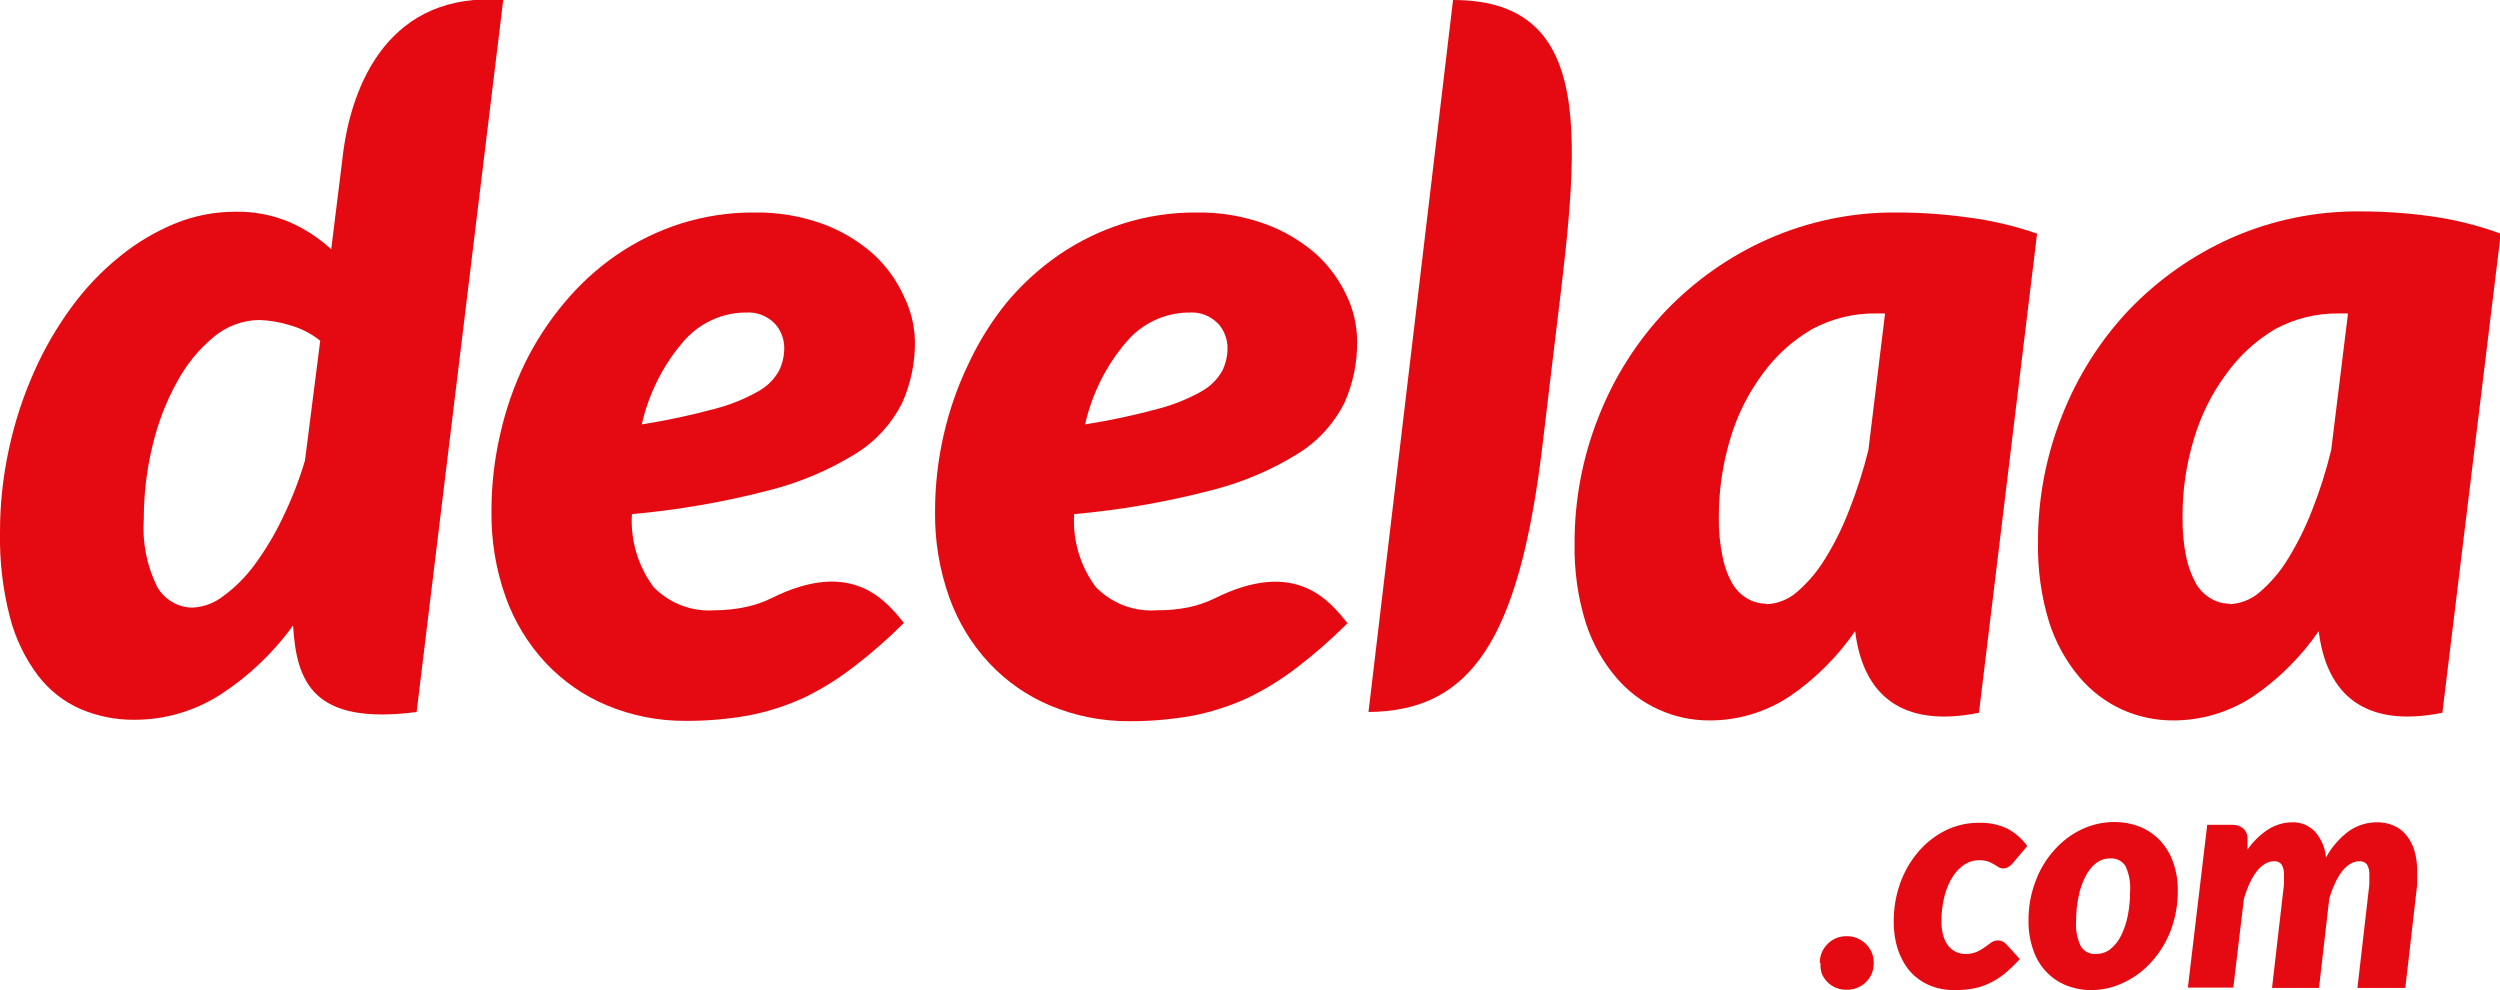
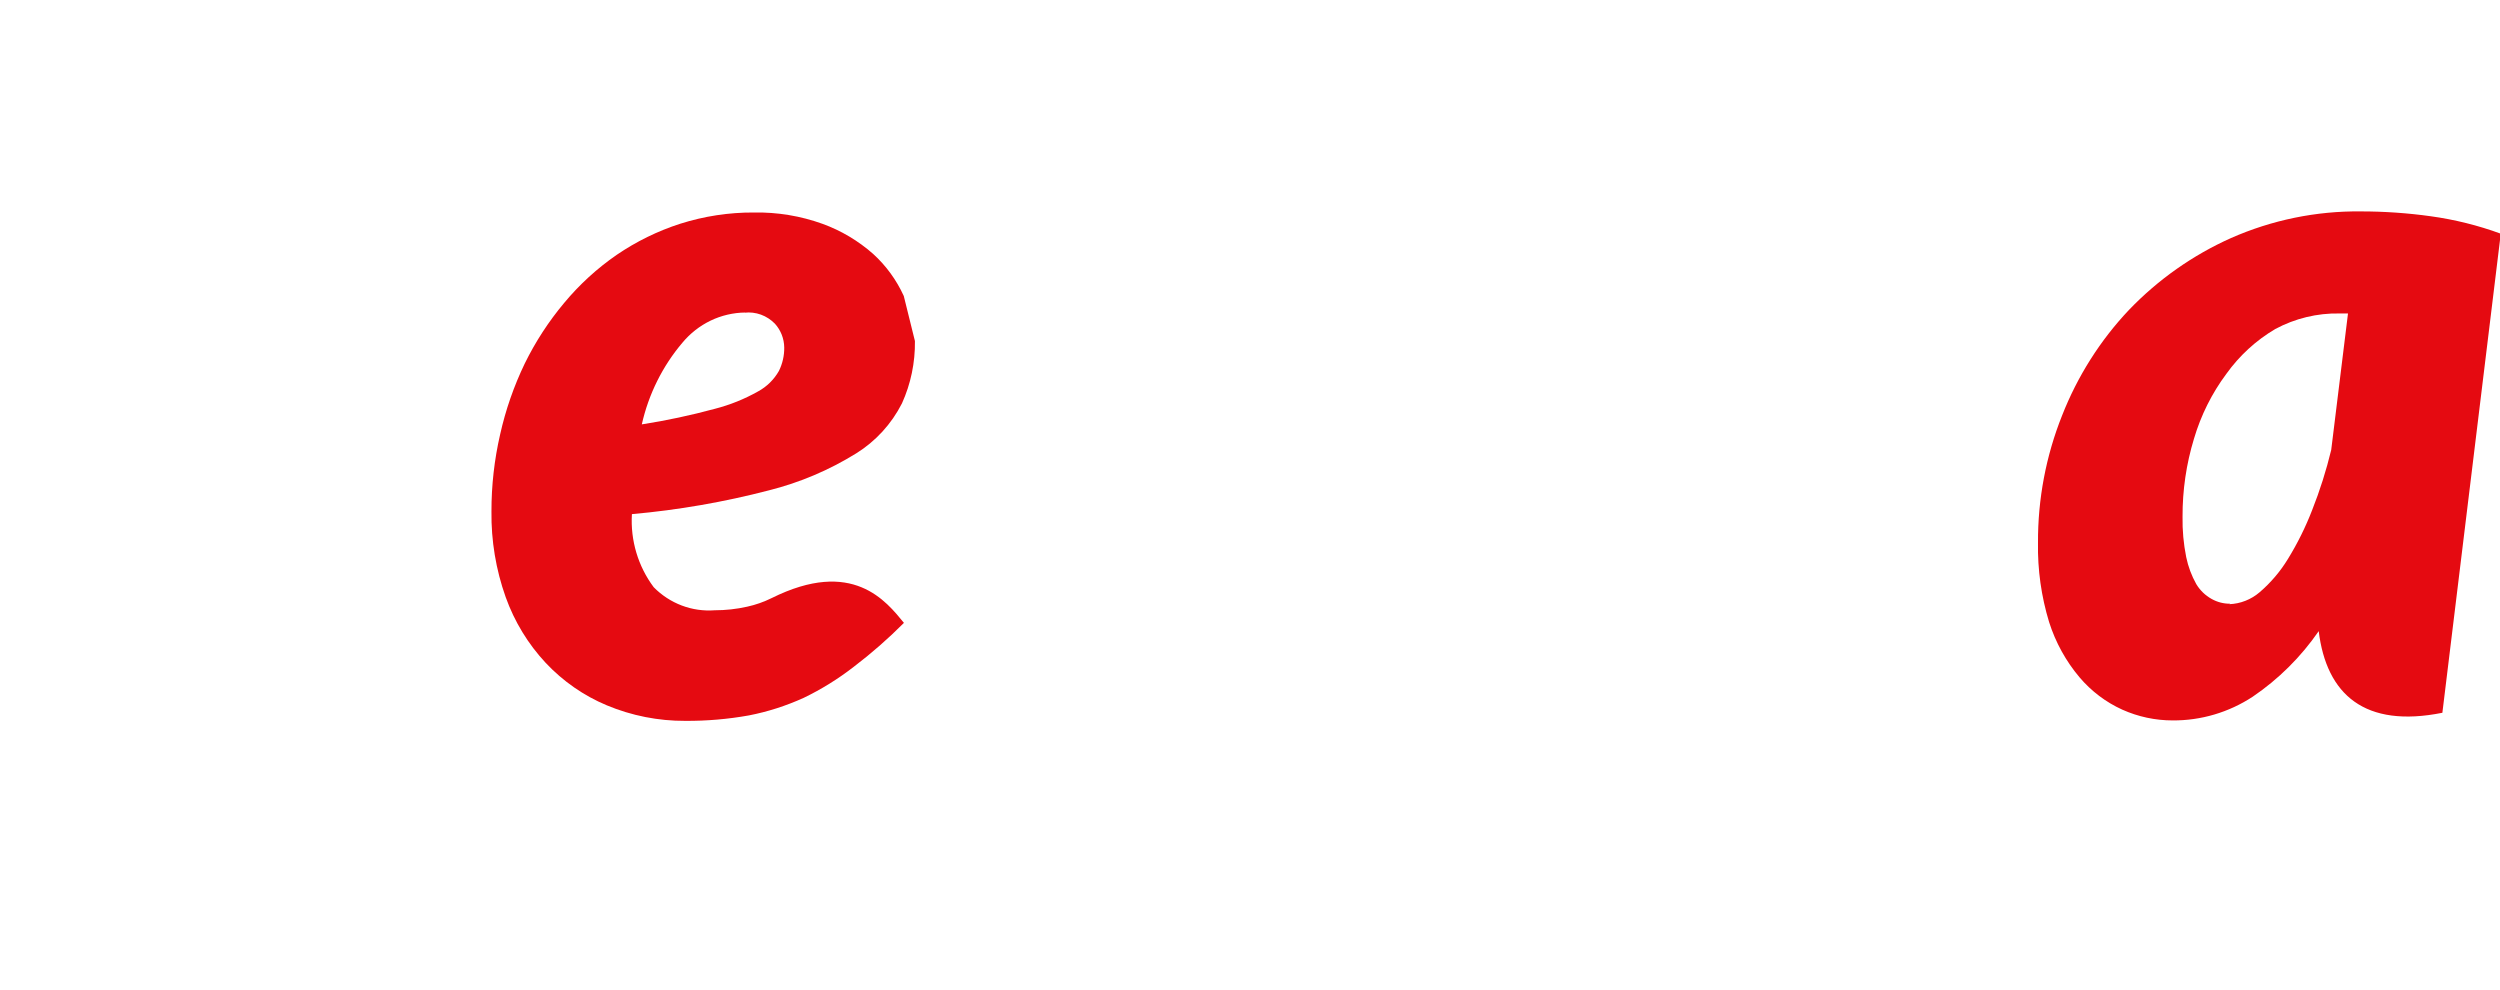
<svg xmlns="http://www.w3.org/2000/svg" width="101" height="40" viewBox="0 0 101 40" fill="none">
-   <path d="M88.39 39.899L89.172 33.322H90.164C90.33 33.313 90.494 33.364 90.626 33.467C90.688 33.525 90.736 33.598 90.766 33.679C90.796 33.76 90.807 33.846 90.799 33.932V34.323C91.03 33.99 91.323 33.708 91.661 33.492C91.948 33.316 92.275 33.222 92.61 33.221C92.777 33.216 92.944 33.246 93.099 33.308C93.255 33.371 93.397 33.466 93.515 33.586C93.777 33.878 93.938 34.249 93.971 34.644C94.201 34.218 94.521 33.85 94.908 33.567C95.246 33.335 95.646 33.215 96.053 33.221C96.282 33.219 96.509 33.266 96.719 33.36C96.913 33.444 97.084 33.576 97.218 33.743C97.368 33.928 97.479 34.142 97.544 34.373C97.622 34.649 97.66 34.935 97.655 35.223C97.655 35.298 97.655 35.38 97.655 35.468C97.655 35.556 97.655 35.644 97.655 35.733L97.175 39.912H95.24L95.721 35.739C95.721 35.663 95.721 35.6 95.721 35.544C95.724 35.485 95.724 35.426 95.721 35.367C95.737 35.212 95.702 35.054 95.622 34.921C95.586 34.877 95.541 34.843 95.489 34.821C95.438 34.799 95.382 34.79 95.326 34.795C95.197 34.794 95.069 34.828 94.957 34.895C94.829 34.975 94.716 35.077 94.624 35.197C94.508 35.346 94.411 35.509 94.335 35.682C94.242 35.886 94.163 36.096 94.101 36.312L93.688 39.912H91.79L92.271 35.739C92.276 35.674 92.276 35.609 92.271 35.544C92.274 35.485 92.274 35.426 92.271 35.367C92.287 35.212 92.252 35.054 92.172 34.921C92.137 34.877 92.091 34.842 92.04 34.82C91.988 34.798 91.932 34.79 91.877 34.795C91.744 34.794 91.614 34.831 91.501 34.902C91.373 34.983 91.26 35.087 91.168 35.21C91.053 35.361 90.956 35.526 90.879 35.701C90.787 35.904 90.71 36.115 90.651 36.331L90.226 39.899H88.39ZM84.509 40C84.164 40.005 83.821 39.943 83.499 39.818C83.185 39.696 82.902 39.506 82.669 39.26C82.435 39.014 82.258 38.719 82.149 38.395C82.013 38.014 81.946 37.611 81.952 37.205C81.945 36.657 82.041 36.112 82.236 35.6C82.407 35.135 82.664 34.708 82.993 34.342C83.305 33.99 83.682 33.706 84.102 33.504C84.518 33.309 84.969 33.208 85.427 33.209C85.769 33.207 86.11 33.269 86.431 33.391C86.733 33.511 87.007 33.693 87.238 33.926C87.476 34.173 87.661 34.469 87.78 34.795C87.921 35.174 87.99 35.578 87.983 35.984C87.987 36.531 87.891 37.073 87.7 37.583C87.524 38.047 87.265 38.474 86.936 38.842C86.628 39.194 86.253 39.479 85.833 39.679C85.421 39.886 84.968 39.995 84.509 40ZM84.681 38.54C84.89 38.542 85.094 38.474 85.26 38.345C85.442 38.197 85.589 38.01 85.692 37.797C85.818 37.542 85.909 37.271 85.963 36.991C86.026 36.668 86.057 36.339 86.055 36.01C86.081 35.659 86.017 35.308 85.87 34.99C85.804 34.887 85.712 34.803 85.604 34.749C85.495 34.695 85.375 34.672 85.254 34.681C85.045 34.678 84.841 34.746 84.675 34.877C84.494 35.024 84.347 35.211 84.244 35.424C84.117 35.678 84.026 35.95 83.973 36.23C83.905 36.552 83.872 36.882 83.874 37.212C83.848 37.563 83.914 37.915 84.065 38.231C84.131 38.335 84.223 38.419 84.331 38.473C84.44 38.527 84.561 38.55 84.681 38.54ZM81.601 38.748C81.409 38.958 81.203 39.156 80.985 39.339C80.797 39.494 80.59 39.623 80.369 39.723C80.164 39.823 79.946 39.895 79.722 39.937C79.472 39.982 79.218 40.003 78.965 40C78.616 40.006 78.27 39.94 77.948 39.805C77.653 39.679 77.389 39.49 77.172 39.251C76.953 38.993 76.786 38.694 76.679 38.37C76.558 37.999 76.5 37.609 76.507 37.218C76.504 36.697 76.592 36.179 76.765 35.688C76.928 35.227 77.172 34.801 77.486 34.43C77.789 34.069 78.16 33.773 78.576 33.561C79.009 33.344 79.486 33.234 79.969 33.24C80.35 33.23 80.729 33.307 81.078 33.467C81.403 33.635 81.685 33.879 81.903 34.178L81.287 34.908C81.241 34.955 81.189 34.995 81.133 35.028C81.076 35.065 81.01 35.085 80.942 35.084C80.868 35.087 80.795 35.068 80.733 35.028L80.548 34.914C80.471 34.869 80.391 34.831 80.307 34.801C80.154 34.754 79.993 34.739 79.834 34.759C79.675 34.778 79.521 34.831 79.383 34.914C79.191 35.039 79.027 35.204 78.903 35.399C78.75 35.639 78.636 35.903 78.564 36.179C78.474 36.522 78.43 36.876 78.435 37.231C78.431 37.424 78.456 37.617 78.509 37.803C78.55 37.952 78.619 38.091 78.712 38.212C78.796 38.316 78.901 38.4 79.02 38.458C79.136 38.51 79.262 38.538 79.389 38.54C79.554 38.546 79.718 38.516 79.87 38.452C79.983 38.4 80.09 38.337 80.19 38.263L80.443 38.08C80.528 38.021 80.629 37.991 80.733 37.992C80.794 37.994 80.855 38.009 80.911 38.036C80.97 38.065 81.022 38.106 81.065 38.156L81.601 38.748ZM73.519 38.905C73.517 38.76 73.544 38.617 73.599 38.483C73.654 38.353 73.734 38.236 73.833 38.137C73.93 38.038 74.045 37.959 74.172 37.904C74.311 37.847 74.459 37.819 74.609 37.822C74.755 37.819 74.899 37.847 75.034 37.904C75.164 37.959 75.283 38.038 75.385 38.137C75.484 38.236 75.564 38.353 75.619 38.483C75.674 38.617 75.701 38.76 75.699 38.905C75.701 39.052 75.674 39.197 75.619 39.333C75.565 39.463 75.486 39.581 75.385 39.679C75.284 39.778 75.165 39.855 75.034 39.906C74.899 39.962 74.755 39.99 74.609 39.987C74.459 39.99 74.311 39.962 74.172 39.906C74.044 39.855 73.929 39.778 73.833 39.679C73.732 39.581 73.653 39.463 73.599 39.333C73.554 39.195 73.538 39.049 73.549 38.905H73.519Z" fill="#E50A11" />
-   <path d="M55.284 28.79L58.703 0C64.864 0 63.693 6.414 62.72 14.603L62.319 17.97C61.364 25.976 59.362 28.727 55.284 28.765" fill="#E50A11" />
-   <path d="M30.106 12.626C29.622 12.632 29.145 12.743 28.707 12.954C28.269 13.165 27.881 13.47 27.568 13.847C26.766 14.793 26.203 15.926 25.929 17.145C26.923 16.99 27.908 16.779 28.88 16.516C29.491 16.359 30.079 16.122 30.63 15.811C30.979 15.621 31.269 15.336 31.468 14.987C31.614 14.692 31.688 14.366 31.683 14.036C31.678 13.681 31.544 13.34 31.308 13.079C31.149 12.915 30.955 12.789 30.742 12.711C30.528 12.634 30.3 12.607 30.075 12.633L30.106 12.626ZM36.963 13.778C36.975 14.647 36.796 15.507 36.439 16.296C36.016 17.129 35.376 17.828 34.591 18.316C33.499 18.993 32.313 19.496 31.073 19.808C29.254 20.282 27.4 20.604 25.529 20.771C25.465 21.831 25.778 22.88 26.41 23.723C26.731 24.05 27.118 24.302 27.543 24.463C27.968 24.624 28.422 24.689 28.874 24.655C29.315 24.655 29.755 24.607 30.186 24.51C30.527 24.436 30.858 24.319 31.172 24.164C34.449 22.533 35.805 24.296 36.519 25.164C35.886 25.8 35.211 26.391 34.499 26.933C33.868 27.424 33.189 27.846 32.472 28.192C31.762 28.515 31.018 28.754 30.254 28.903C29.406 29.055 28.546 29.128 27.685 29.123C26.598 29.128 25.519 28.915 24.512 28.494C23.583 28.106 22.744 27.522 22.048 26.782C21.334 26.018 20.783 25.112 20.428 24.12C20.035 23.012 19.84 21.842 19.855 20.664C19.853 19.615 19.971 18.569 20.206 17.548C20.427 16.56 20.76 15.601 21.198 14.691C21.63 13.809 22.166 12.985 22.794 12.236C23.411 11.494 24.124 10.842 24.913 10.297C25.707 9.756 26.572 9.332 27.482 9.039C28.445 8.733 29.449 8.58 30.457 8.585C31.403 8.568 32.344 8.723 33.236 9.045C33.98 9.316 34.67 9.726 35.269 10.253C35.794 10.728 36.217 11.309 36.513 11.959C36.794 12.524 36.948 13.145 36.963 13.778Z" fill="#E50A11" />
-   <path d="M7.781 24.547C8.228 24.526 8.658 24.366 9.013 24.088C9.494 23.737 9.92 23.312 10.276 22.829C10.713 22.239 11.092 21.606 11.409 20.941C11.777 20.19 12.082 19.409 12.321 18.606L12.937 13.765C12.572 13.474 12.153 13.26 11.705 13.136C11.305 13.013 10.891 12.943 10.473 12.928C9.798 12.936 9.145 13.181 8.625 13.621C8.021 14.123 7.519 14.741 7.146 15.44C6.703 16.245 6.372 17.109 6.161 18.008C5.927 18.971 5.809 19.961 5.81 20.953C5.741 21.906 5.928 22.859 6.352 23.71C6.498 23.965 6.707 24.176 6.958 24.322C7.208 24.469 7.492 24.547 7.781 24.547ZM11.841 25.271C11.034 26.383 10.034 27.332 8.89 28.072C7.858 28.728 6.667 29.077 5.452 29.079C4.698 29.089 3.95 28.941 3.253 28.645C2.577 28.35 1.986 27.884 1.534 27.292C1.012 26.596 0.629 25.803 0.407 24.957C0.115 23.838 -0.022 22.683 0 21.526C-0.003 20.392 0.117 19.26 0.358 18.153C0.584 17.092 0.919 16.058 1.356 15.068C1.766 14.133 2.276 13.246 2.877 12.425C3.435 11.656 4.089 10.966 4.824 10.373C5.503 9.817 6.259 9.365 7.066 9.032C7.85 8.712 8.687 8.549 9.53 8.554C10.276 8.542 11.016 8.685 11.705 8.976C12.318 9.245 12.884 9.615 13.381 10.071L13.831 6.439C14.169 3.311 15.783 -0.353 20.33 -7.79554e-05L16.831 28.765C12.66 29.306 11.982 27.569 11.841 25.29V25.271Z" fill="#E50A11" />
-   <path d="M48.015 12.626C47.531 12.632 47.053 12.743 46.615 12.954C46.178 13.165 45.789 13.469 45.477 13.847C44.675 14.793 44.112 15.926 43.838 17.145C44.832 16.989 45.817 16.779 46.789 16.516C47.399 16.358 47.987 16.122 48.538 15.811C48.888 15.621 49.178 15.336 49.376 14.986C49.523 14.692 49.596 14.366 49.592 14.036C49.586 13.681 49.453 13.34 49.216 13.079C49.057 12.915 48.864 12.789 48.65 12.711C48.437 12.634 48.209 12.607 47.984 12.633L48.015 12.626ZM54.828 13.778C54.841 14.647 54.662 15.507 54.305 16.296C53.881 17.129 53.242 17.828 52.456 18.316C51.365 18.993 50.179 19.496 48.939 19.808C47.119 20.282 45.265 20.604 43.395 20.771C43.33 21.831 43.643 22.88 44.275 23.723C44.597 24.05 44.983 24.302 45.408 24.463C45.833 24.623 46.288 24.689 46.74 24.654C47.189 24.661 47.637 24.617 48.076 24.522C48.419 24.447 48.752 24.331 49.068 24.176C52.364 22.533 53.725 24.296 54.44 25.177C53.807 25.811 53.134 26.402 52.426 26.946C51.792 27.436 51.111 27.858 50.393 28.204C49.683 28.528 48.938 28.767 48.175 28.916C47.327 29.067 46.467 29.141 45.606 29.136C44.518 29.141 43.44 28.927 42.433 28.507C41.504 28.118 40.664 27.535 39.969 26.794C39.255 26.031 38.704 25.124 38.349 24.132C37.956 23.025 37.761 21.854 37.776 20.677C37.774 19.628 37.892 18.582 38.127 17.561C38.35 16.572 38.685 15.613 39.125 14.703C39.535 13.819 40.05 12.99 40.659 12.236C41.276 11.494 41.989 10.842 42.778 10.297C43.574 9.754 44.441 9.33 45.353 9.038C46.316 8.731 47.32 8.578 48.329 8.585C49.273 8.568 50.211 8.724 51.101 9.045C51.856 9.316 52.556 9.728 53.165 10.259C53.68 10.726 54.099 11.293 54.397 11.928C54.676 12.503 54.823 13.136 54.828 13.778Z" fill="#E50A11" />
-   <path d="M71.357 24.409C71.809 24.394 72.243 24.223 72.589 23.924C73.035 23.542 73.42 23.089 73.728 22.584C74.116 21.959 74.444 21.297 74.708 20.607C75.02 19.816 75.279 19.005 75.484 18.178L76.156 12.664H75.817C74.912 12.647 74.018 12.864 73.217 13.293C72.43 13.747 71.746 14.364 71.209 15.106C70.624 15.893 70.182 16.779 69.903 17.725C69.596 18.744 69.44 19.805 69.441 20.872C69.43 21.422 69.482 21.971 69.595 22.508C69.669 22.892 69.806 23.26 70.001 23.597C70.152 23.848 70.364 24.055 70.617 24.195C70.849 24.326 71.11 24.393 71.375 24.39L71.357 24.409ZM79.95 28.796C76.821 29.426 75.262 28.066 74.948 25.498C74.228 26.543 73.323 27.441 72.281 28.148C71.316 28.78 70.192 29.113 69.046 29.105C68.349 29.106 67.658 28.958 67.02 28.67C66.361 28.375 65.774 27.934 65.301 27.38C64.752 26.736 64.334 25.987 64.069 25.177C63.747 24.142 63.593 23.059 63.613 21.973C63.605 20.21 63.935 18.463 64.586 16.831C65.209 15.243 66.128 13.794 67.291 12.563C68.471 11.334 69.873 10.349 71.418 9.662C73.072 8.931 74.859 8.564 76.661 8.585C77.603 8.585 78.543 8.651 79.476 8.78C80.437 8.9 81.382 9.121 82.298 9.441L79.95 28.796Z" fill="#E50A11" />
+   <path d="M30.106 12.626C29.622 12.632 29.145 12.743 28.707 12.954C28.269 13.165 27.881 13.47 27.568 13.847C26.766 14.793 26.203 15.926 25.929 17.145C26.923 16.99 27.908 16.779 28.88 16.516C29.491 16.359 30.079 16.122 30.63 15.811C30.979 15.621 31.269 15.336 31.468 14.987C31.614 14.692 31.688 14.366 31.683 14.036C31.678 13.681 31.544 13.34 31.308 13.079C31.149 12.915 30.955 12.789 30.742 12.711C30.528 12.634 30.3 12.607 30.075 12.633L30.106 12.626ZM36.963 13.778C36.975 14.647 36.796 15.507 36.439 16.296C36.016 17.129 35.376 17.828 34.591 18.316C33.499 18.993 32.313 19.496 31.073 19.808C29.254 20.282 27.4 20.604 25.529 20.771C25.465 21.831 25.778 22.88 26.41 23.723C26.731 24.05 27.118 24.302 27.543 24.463C27.968 24.624 28.422 24.689 28.874 24.655C29.315 24.655 29.755 24.607 30.186 24.51C30.527 24.436 30.858 24.319 31.172 24.164C34.449 22.533 35.805 24.296 36.519 25.164C35.886 25.8 35.211 26.391 34.499 26.933C33.868 27.424 33.189 27.846 32.472 28.192C31.762 28.515 31.018 28.754 30.254 28.903C29.406 29.055 28.546 29.128 27.685 29.123C26.598 29.128 25.519 28.915 24.512 28.494C23.583 28.106 22.744 27.522 22.048 26.782C21.334 26.018 20.783 25.112 20.428 24.12C20.035 23.012 19.84 21.842 19.855 20.664C19.853 19.615 19.971 18.569 20.206 17.548C20.427 16.56 20.76 15.601 21.198 14.691C21.63 13.809 22.166 12.985 22.794 12.236C23.411 11.494 24.124 10.842 24.913 10.297C25.707 9.756 26.572 9.332 27.482 9.039C28.445 8.733 29.449 8.58 30.457 8.585C31.403 8.568 32.344 8.723 33.236 9.045C33.98 9.316 34.67 9.726 35.269 10.253C35.794 10.728 36.217 11.309 36.513 11.959Z" fill="#E50A11" />
  <path d="M90.06 24.409C90.512 24.393 90.946 24.222 91.292 23.924C91.738 23.541 92.123 23.089 92.431 22.584C92.817 21.957 93.145 21.295 93.411 20.607C93.724 19.817 93.981 19.005 94.181 18.178L94.859 12.664H94.52C93.615 12.646 92.721 12.863 91.92 13.293C91.145 13.75 90.471 14.368 89.943 15.106C89.358 15.892 88.916 16.779 88.637 17.724C88.326 18.743 88.171 19.805 88.175 20.872C88.165 21.421 88.215 21.97 88.323 22.508C88.402 22.89 88.539 23.258 88.729 23.597C88.88 23.848 89.092 24.054 89.345 24.195C89.577 24.326 89.838 24.394 90.103 24.39L90.06 24.409ZM98.672 28.796C95.543 29.425 93.99 28.066 93.676 25.498C92.955 26.543 92.051 27.441 91.008 28.148C90.044 28.78 88.92 29.113 87.774 29.105C87.074 29.105 86.382 28.957 85.741 28.67C85.08 28.371 84.491 27.926 84.016 27.367C83.464 26.714 83.045 25.954 82.784 25.133C82.468 24.096 82.316 23.015 82.335 21.929C82.326 20.166 82.657 18.419 83.308 16.787C83.931 15.199 84.849 13.749 86.012 12.519C87.192 11.291 88.591 10.306 90.134 9.617C91.79 8.887 93.578 8.52 95.382 8.541C96.324 8.541 97.265 8.606 98.198 8.736C99.164 8.869 100.114 9.105 101.031 9.441L98.672 28.796Z" fill="#E50A11" />
</svg>